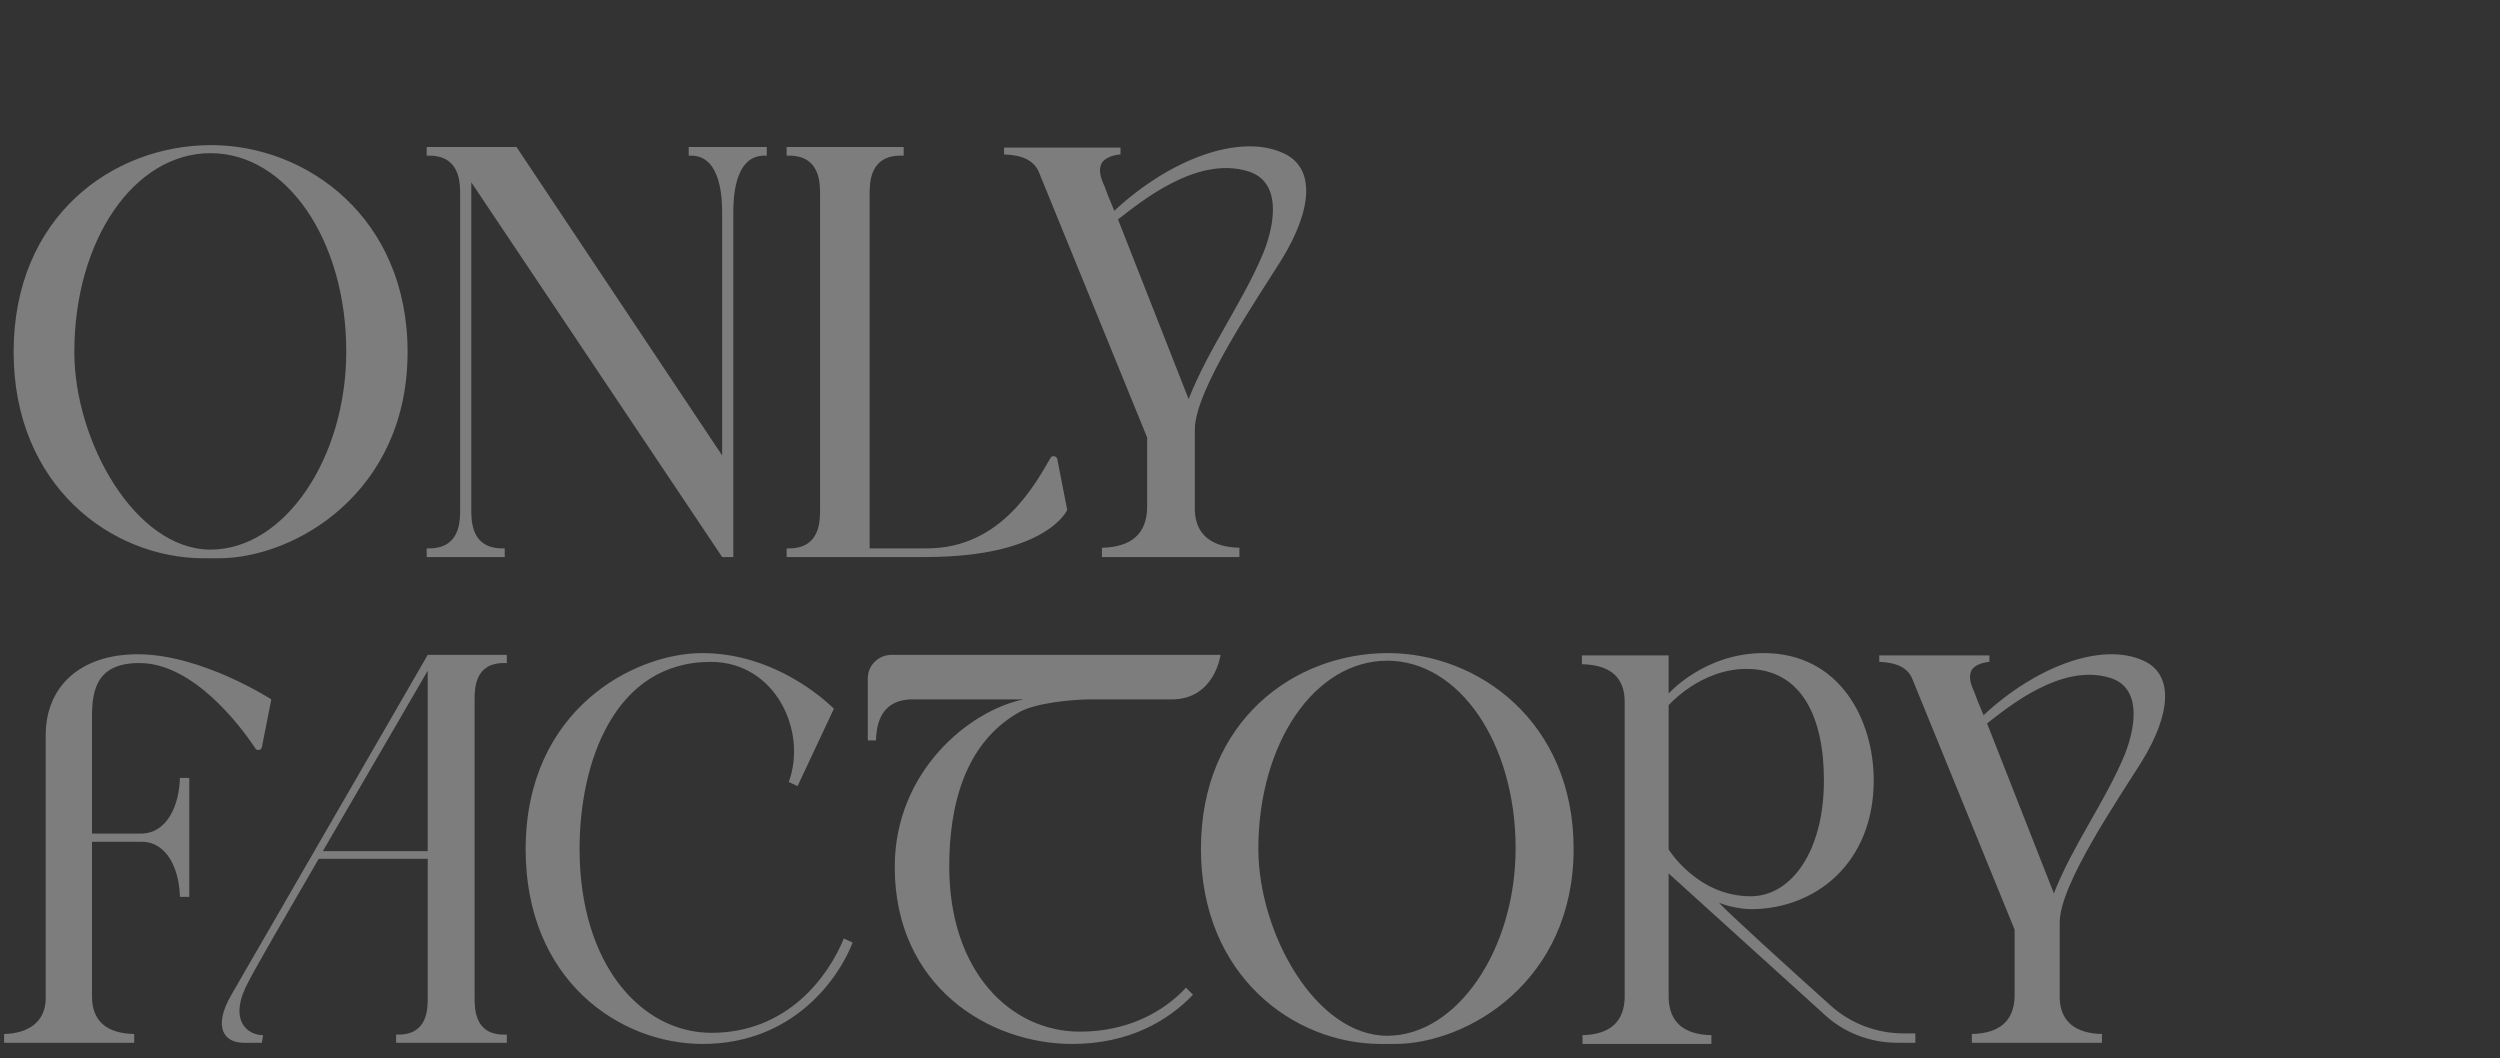
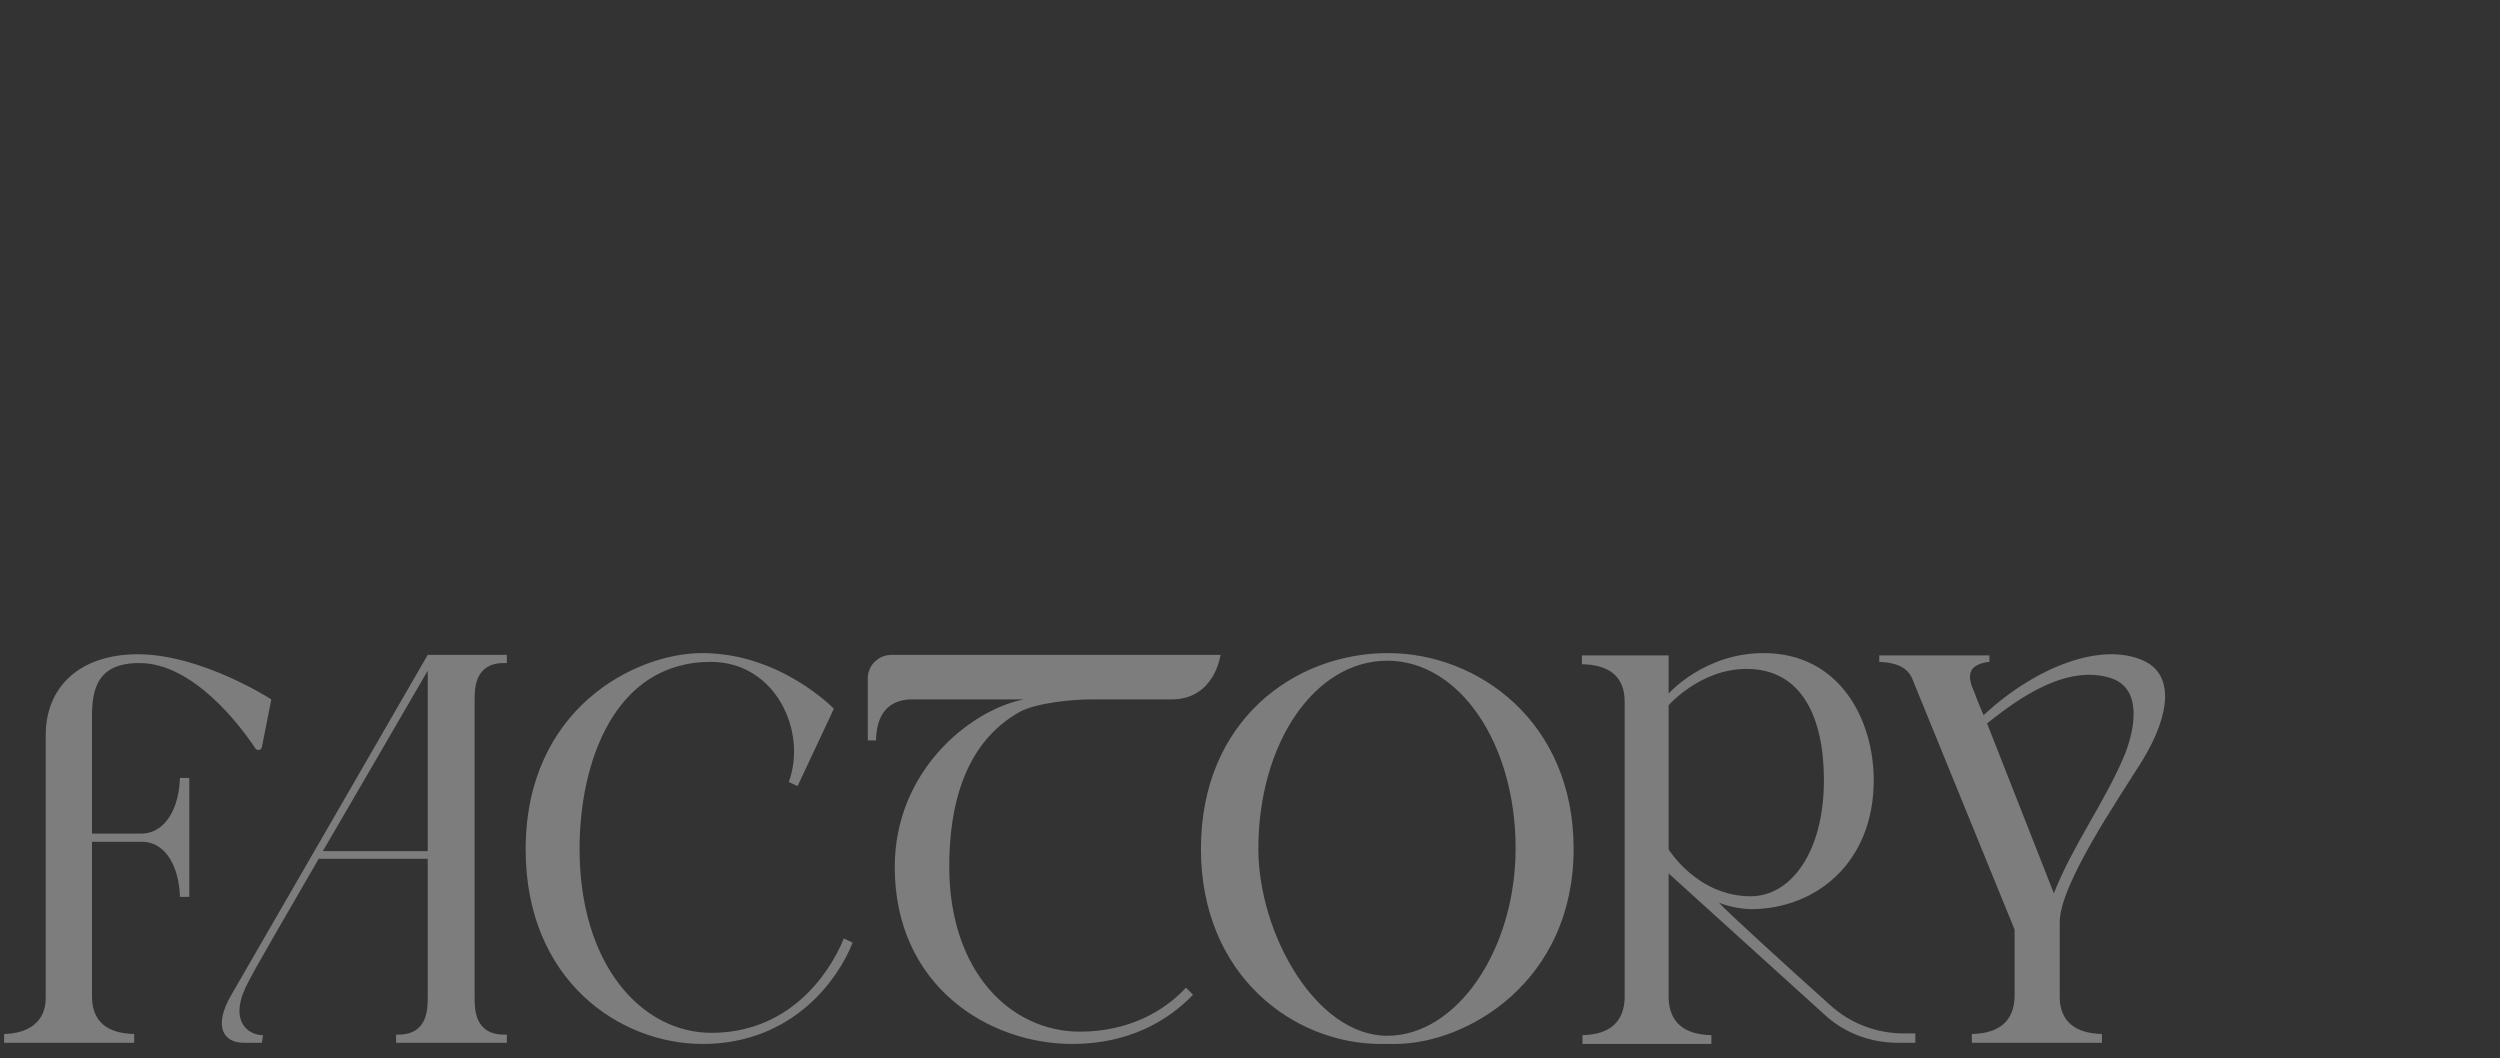
<svg xmlns="http://www.w3.org/2000/svg" width="1122" height="475" viewBox="0 0 1122 475" fill="none">
  <rect x="0" y="0" width="1122" height="475" fill="#333333" stroke="none" />
  <path d="M61.805 293.631C90.472 293.631 121.769 313.882 121.769 313.882L117.561 335.185C117.298 336.763 115.457 337.026 114.668 335.974C108.093 325.98 86.79 297.576 62.594 297.576C43.921 297.576 41.291 308.885 41.291 321.509V374.109H63.646C74.955 373.846 80.478 361.485 80.741 349.124H84.949V402.513H80.741C80.478 390.415 75.218 378.054 63.909 377.791H41.291V447.223C41.291 458.269 47.866 463.792 60.227 464.055V468H1.841V464.055C13.15 463.792 20.514 458.269 20.514 448.012V329.925C20.514 308.096 36.031 293.631 61.805 293.631ZM226.155 297.576C213.005 297.576 213.005 309.148 213.005 314.145V447.749C213.005 452.746 213.005 464.318 226.155 464.318H227.47V468H177.763V464.318H178.815C191.965 464.318 191.965 452.746 191.965 447.749V385.418H143.047C128.845 409.877 115.432 433.021 111.75 440.122C102.019 457.743 110.961 464.581 118.062 464.581L117.536 468H109.383C100.441 468 95.444 460.899 103.86 446.434C110.961 434.073 191.965 293.894 191.965 293.894H227.47V297.576H226.155ZM144.888 381.999H191.965V300.995C185.653 311.778 161.194 354.121 144.888 381.999ZM382.665 423.027C376.353 439.333 355.839 468.526 315.337 468.526C277.991 468.526 235.911 439.859 235.911 381.21C235.911 317.827 285.355 293.105 315.074 293.105C350.316 293.105 374.249 318.09 374.249 318.09L357.943 352.806L353.998 350.965C362.414 328.084 347.949 297.05 319.019 297.05C275.624 297.05 260.107 342.286 260.107 380.947C260.107 433.021 287.985 463.529 319.282 463.529C353.209 463.529 371.619 438.544 378.72 421.186L382.665 423.027ZM400.245 293.894H547.788C547.788 293.894 545.158 313.882 525.959 313.882H489.665C481.249 313.882 465.206 315.46 457.842 319.405C432.594 333.344 426.019 362.274 426.019 388.837C426.019 436.177 453.634 463.003 484.668 463.003C506.234 463.003 522.277 454.061 532.271 443.278L535.427 446.434C524.381 458.006 506.76 468.526 481.249 468.526C443.64 468.526 401.56 442.489 401.56 389.1C401.56 346.231 434.961 318.879 459.42 313.882H408.398C398.404 314.408 393.407 320.72 393.144 332.292H389.462V304.414C389.462 298.628 394.196 293.894 400.245 293.894ZM626.03 468.526H619.718C580.531 468.526 538.977 437.755 538.977 380.947C538.977 323.35 581.057 293.105 622.874 293.105C663.376 293.105 706.245 323.876 706.245 380.947C706.245 440.648 658.379 468.526 626.03 468.526ZM680.208 380.684C680.208 333.607 654.96 296.524 622.611 296.524C589.999 296.524 564.751 333.607 564.751 380.947C564.751 418.819 590.525 464.844 622.611 464.844C653.908 464.844 680.208 426.183 680.208 380.684ZM854.343 463.792H859.603V468H851.713C839.352 468 827.517 463.529 818.575 455.113L748.88 391.993V447.749C749.143 458.532 755.455 464.318 768.079 464.581V468.526H710.219V464.581C722.58 464.318 728.892 458.532 729.155 447.749V314.934C729.155 303.888 722.58 298.365 709.956 298.102V294.157H748.88V311.252C748.88 311.252 764.923 293.105 791.486 293.105C825.939 293.105 840.93 323.35 840.93 350.176C840.93 387.259 814.893 408.036 785.7 408.036C783.07 408.036 776.495 407.247 771.498 405.143C774.917 409.088 803.584 435.125 821.468 451.168C830.41 459.321 842.245 463.792 854.343 463.792ZM748.88 381.21C748.88 381.21 761.767 402.25 785.7 402.25C803.847 402.25 818.575 382.262 818.575 350.176C818.575 322.298 808.844 300.206 783.859 300.206C763.082 300.206 748.88 316.512 748.88 316.512V381.21ZM961.23 341.76C950.71 358.592 924.41 396.99 924.41 413.822V448.538C924.936 458.532 931.511 463.792 943.346 464.055V468H884.96V464.055C897.584 463.792 903.896 458.006 904.159 447.223V417.241C893.902 392.256 862.605 315.197 858.134 304.414C856.03 299.68 851.296 297.313 843.406 297.05V294.157H892.85V297.05C889.694 297.313 886.801 298.365 885.223 300.206C883.908 302.047 883.382 304.94 886.012 310.463C886.538 312.041 888.379 316.775 890.22 320.983C913.364 299.417 943.083 287.845 962.019 296.524C975.432 302.573 974.643 319.931 961.23 341.76ZM946.765 304.151C924.936 297.576 901.003 317.564 891.798 324.665L921.78 400.935C930.196 379.369 944.924 359.644 953.603 338.604C958.6 325.98 961.23 308.359 946.765 304.151Z" fill="white" fill-opacity="0.36" />
-   <path d="M98.134 250.556H91.462C50.04 250.556 6.116 218.03 6.116 157.982C6.116 97.1 50.596 65.13 94.798 65.13C137.61 65.13 182.924 97.656 182.924 157.982C182.924 221.088 132.328 250.556 98.134 250.556ZM155.402 157.704C155.402 107.942 128.714 68.744 94.52 68.744C60.048 68.744 33.36 107.942 33.36 157.982C33.36 198.014 60.604 246.664 94.52 246.664C127.602 246.664 155.402 205.798 155.402 157.704ZM343.011 69.856C329.111 69.856 329.111 90.428 329.111 95.71V250H324.107L211.517 81.81V228.594C211.517 233.876 211.517 246.108 225.417 246.108H226.529V250H191.501V246.108H192.613C206.513 246.108 206.513 233.876 206.513 228.594V87.37C206.513 82.088 206.513 69.856 192.613 69.856H191.501V65.964H231.811L324.107 204.408V95.988C324.107 90.706 324.107 69.856 310.207 69.856H309.095V65.964H344.123V69.856H343.011ZM478.968 228.872C478.968 228.872 469.794 250 415.306 250C405.576 250 353.034 250 353.034 250V246.108H354.146C368.046 246.108 368.046 233.876 368.046 228.594V87.37C368.046 82.088 368.046 69.856 354.146 69.856H353.034V65.964H405.576V69.856H404.186C390.286 69.856 390.286 82.088 390.286 87.37V246.108C390.286 246.108 410.024 246.108 416.14 246.108C449.778 246.108 465.068 216.362 471.462 205.52C472.296 204.13 474.242 204.686 474.52 206.076L478.968 228.872ZM575.162 116.56C564.042 134.352 536.242 174.94 536.242 192.732V229.428C536.798 239.992 543.748 245.552 556.258 245.83V250H494.542V245.83C507.886 245.552 514.558 239.436 514.836 228.038V196.346C503.994 169.936 470.912 88.482 466.186 77.084C463.962 72.08 458.958 69.578 450.618 69.3V66.242H502.882V69.3C499.546 69.578 496.488 70.69 494.82 72.636C493.43 74.582 492.874 77.64 495.654 83.478C496.21 85.146 498.156 90.15 500.102 94.598C524.566 71.802 555.98 59.57 575.996 68.744C590.174 75.138 589.34 93.486 575.162 116.56ZM559.872 76.806C536.798 69.856 511.5 90.984 501.77 98.49L533.462 179.11C542.358 156.314 557.926 135.464 567.1 113.224C572.382 99.88 575.162 81.254 559.872 76.806Z" fill="white" fill-opacity="0.36" />
</svg>